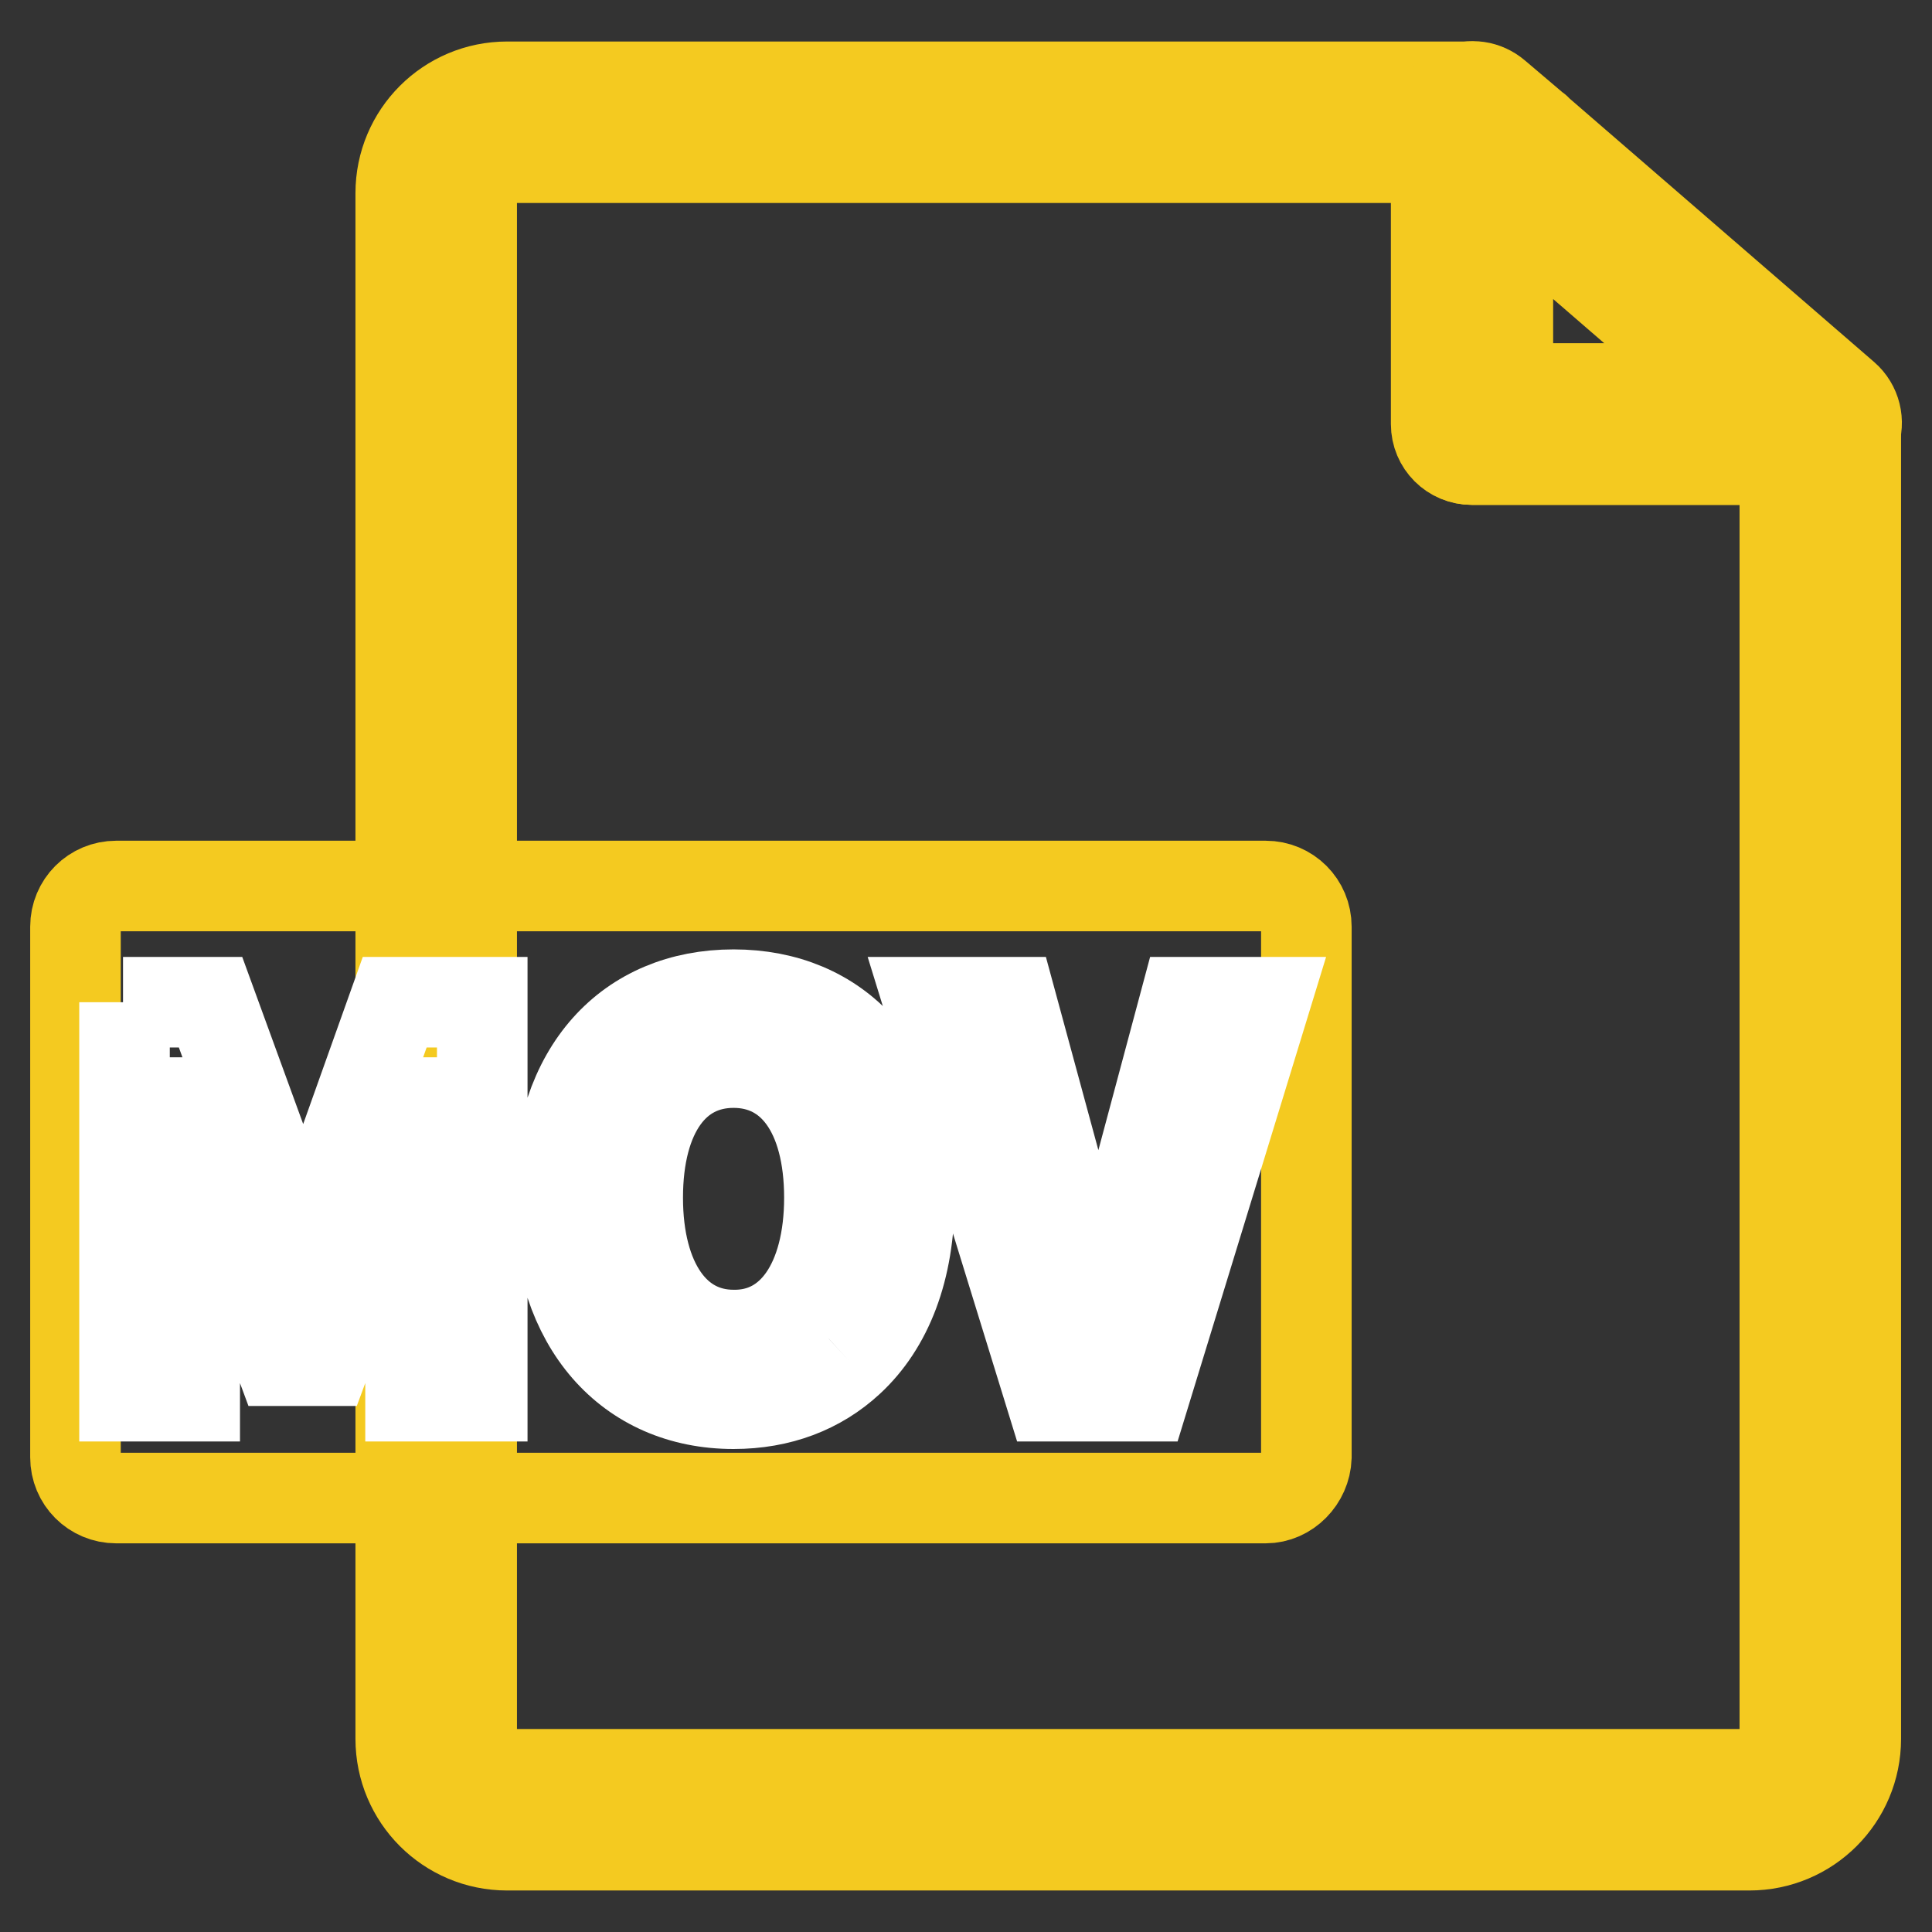
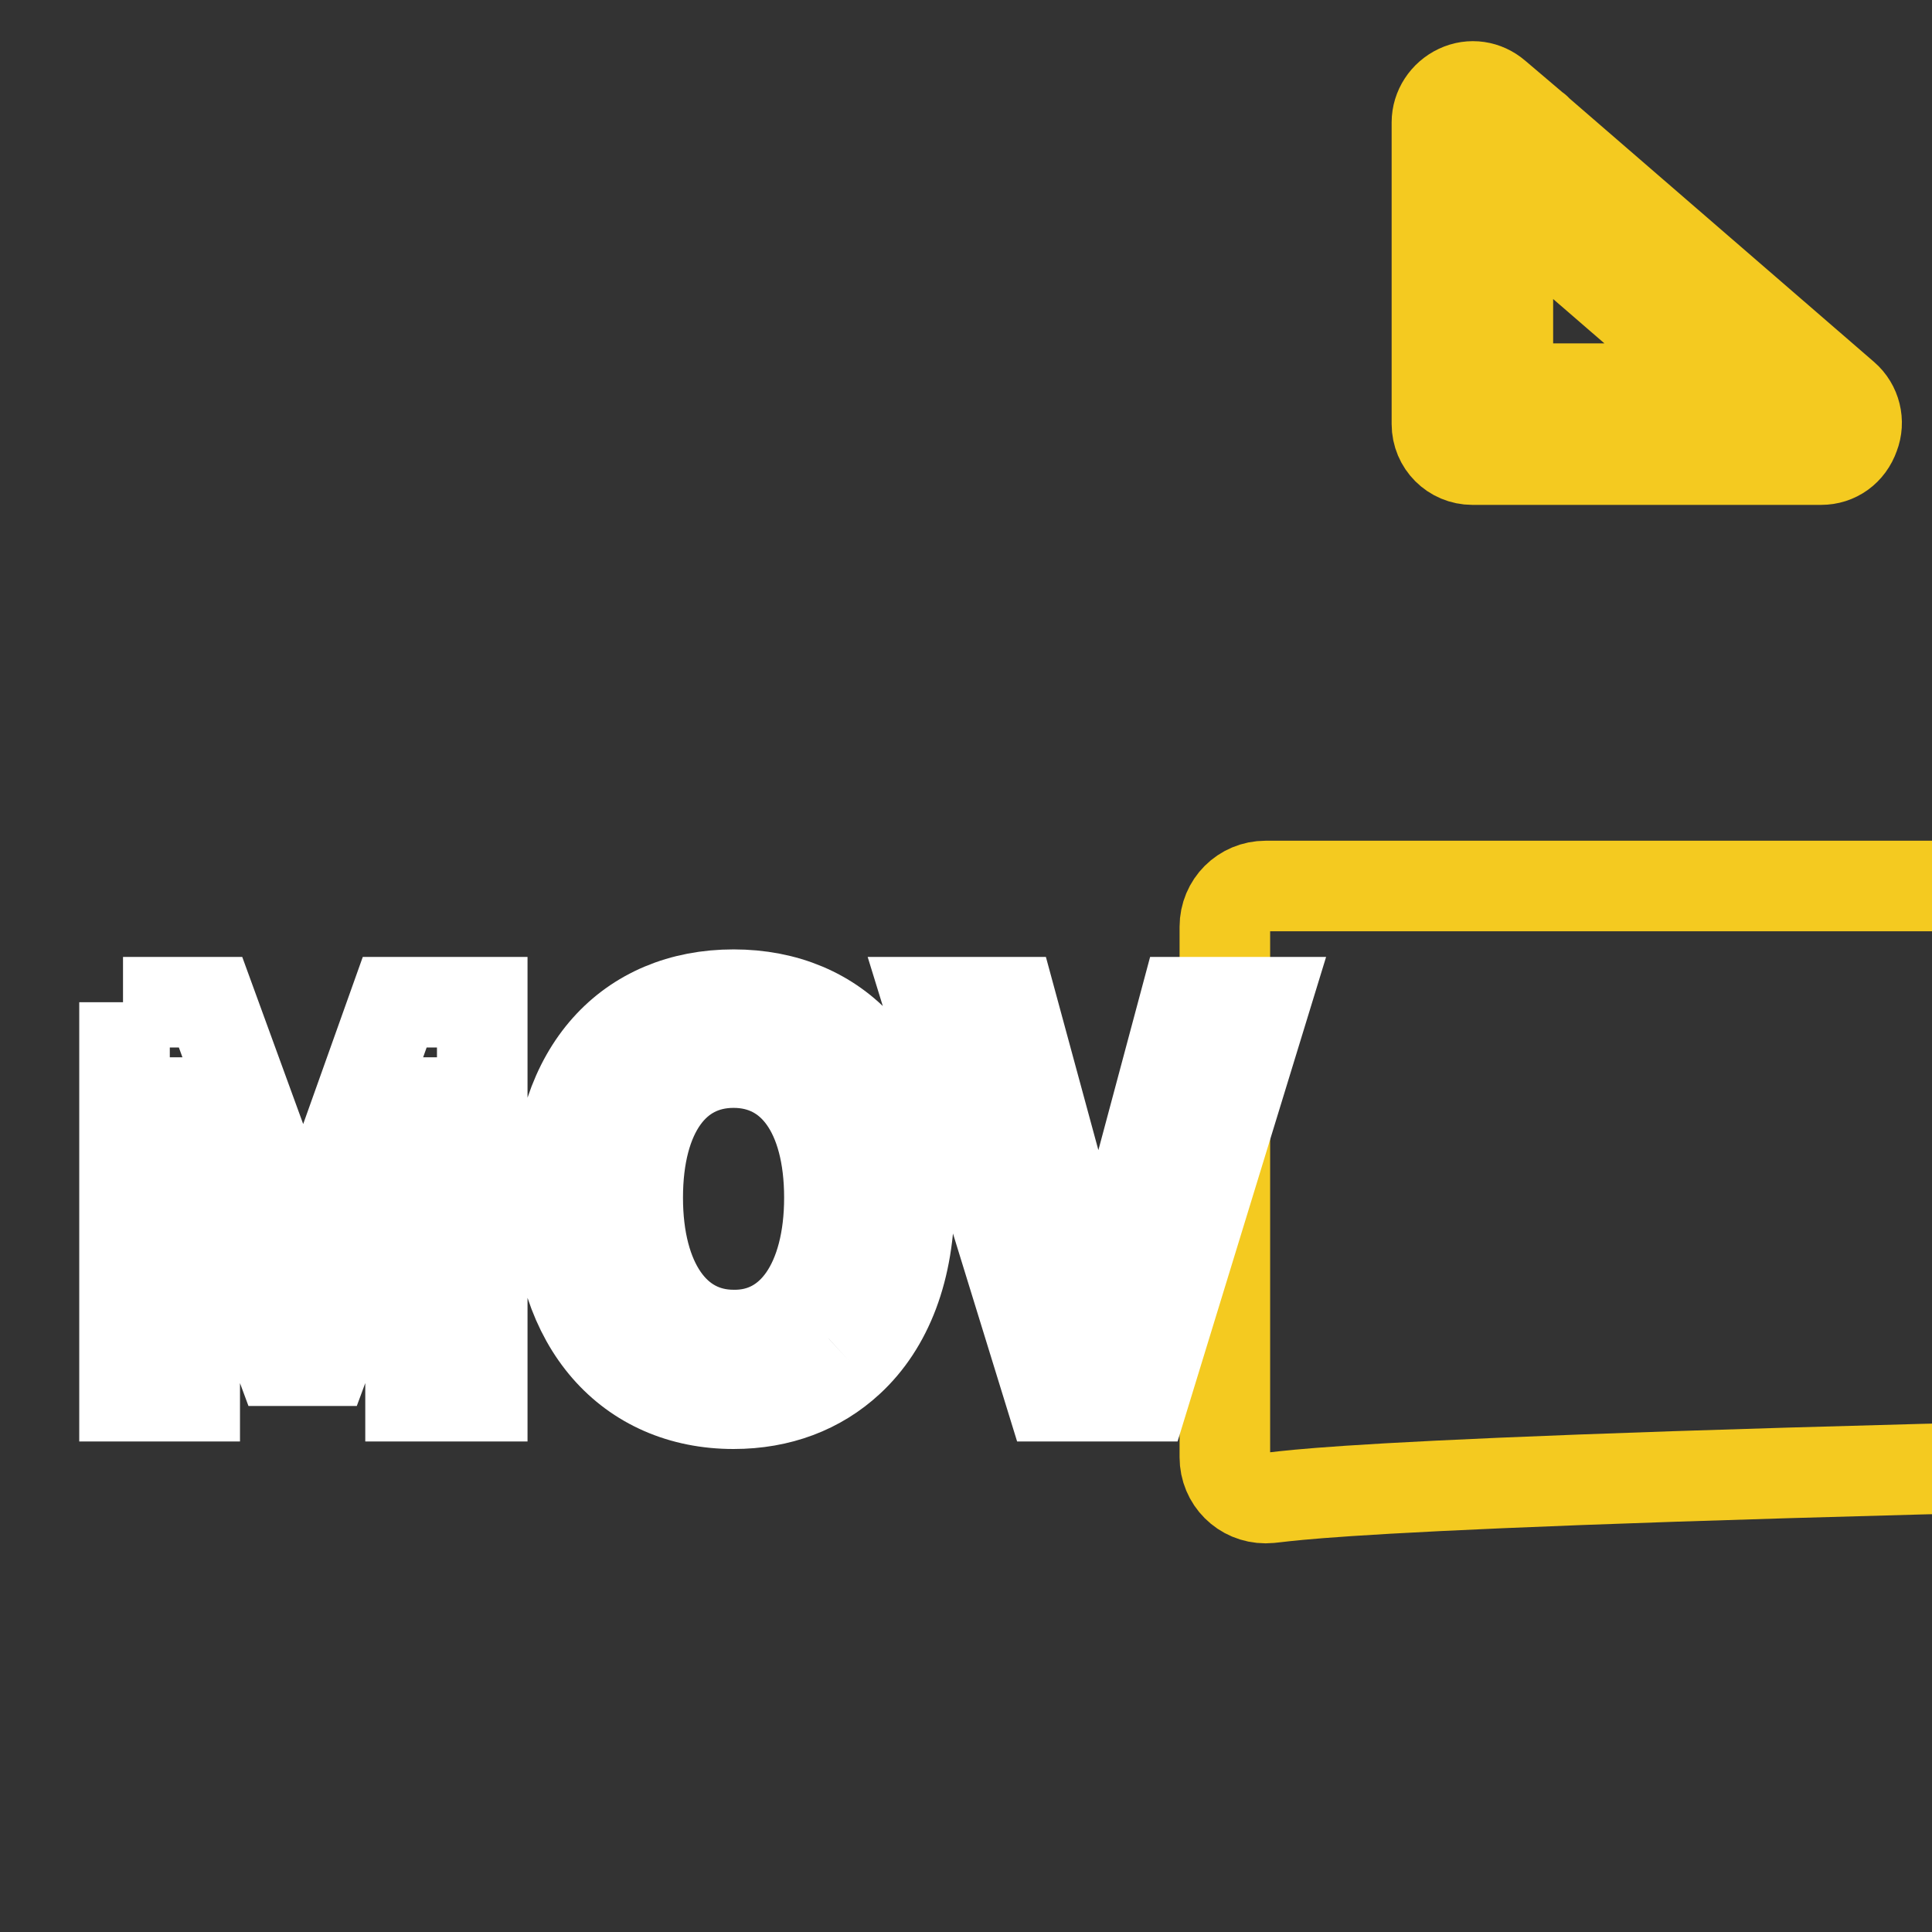
<svg xmlns="http://www.w3.org/2000/svg" version="1.1" x="0px" y="0px" viewBox="0 0 256 256" enable-background="new 0 0 256 256" xml:space="preserve">
  <rect x="0" y="0" width="256" height="256" fill="#333333" stroke="none" />
  <g>
-     <path stroke-width="12" fill-opacity="0" stroke="#f4ca20" d="M231.8,244.5H67.2c-7.8,0-14.1-6.3-14.1-14.1V25.6c0-7.8,6.3-14.1,14.1-14.1H195c2.6,0,4.7,2.1,4.7,4.7 v35.3h41.5c2.6,0,4.7,2.1,4.7,4.7v174.2C245.9,238.2,239.6,244.5,231.8,244.5L231.8,244.5z M67.2,20.9c-2.6,0-4.7,2.1-4.7,4.7 v204.8c0,2.6,2.1,4.7,4.7,4.7h164.6c2.6,0,4.7-2.1,4.7-4.7V60.9H195c-2.6,0-4.7-2.1-4.7-4.7V20.9H67.2z" />
-     <path stroke-width="12" fill-opacity="0" stroke="#f4ca20" d="M241.3,60.9h-46.2c-2.6,0-4.7-2.1-4.7-4.7v-40c0-1.8,1.1-3.5,2.8-4.3c1.7-0.8,3.6-0.5,5,0.7l5.3,4.5 c0.1,0,0.1,0.1,0.1,0.1l40.8,35.3c1.5,1.3,2,3.4,1.3,5.2C245,59.7,243.3,60.9,241.3,60.9z M199.8,51.5h28.9l-28.9-25V51.5z  M167.7,198.5H15.4c-3,0-5.4-2.4-5.4-5.4v-70.3c0-3,2.4-5.4,5.4-5.4h152.3c3,0,5.4,2.4,5.4,5.4v70.3 C173,196,170.6,198.5,167.7,198.5L167.7,198.5z" />
+     <path stroke-width="12" fill-opacity="0" stroke="#f4ca20" d="M241.3,60.9h-46.2c-2.6,0-4.7-2.1-4.7-4.7v-40c0-1.8,1.1-3.5,2.8-4.3c1.7-0.8,3.6-0.5,5,0.7l5.3,4.5 c0.1,0,0.1,0.1,0.1,0.1l40.8,35.3c1.5,1.3,2,3.4,1.3,5.2C245,59.7,243.3,60.9,241.3,60.9z M199.8,51.5h28.9l-28.9-25V51.5z  M167.7,198.5c-3,0-5.4-2.4-5.4-5.4v-70.3c0-3,2.4-5.4,5.4-5.4h152.3c3,0,5.4,2.4,5.4,5.4v70.3 C173,196,170.6,198.5,167.7,198.5L167.7,198.5z" />
    <path stroke-width="12" fill-opacity="0" stroke="#ffffff" d="M16.3,132.8h11.6l8.9,24.4c1.1,3.3,2.1,6.7,3.2,10.1h0.4c1.1-3.4,2.1-6.8,3.2-10.1l8.7-24.4h11.6V185h-9.5 v-21.8c0-4.9,0.8-12.2,1.3-17.1h-0.3l-4.2,12.3l-8.1,21.9h-6l-8.1-21.9l-4.2-12.3h-0.3c0.5,4.9,1.3,12.2,1.3,17.1V185h-9.3V132.8z  M112.5,180.3c-4,3.7-9.2,5.7-15.3,5.7c-13.8,0-23.3-10.4-23.3-27.3c0-17,9.5-26.9,23.3-26.9c13.8,0,23.3,9.9,23.3,26.9 C120.5,168.2,117.6,175.6,112.5,180.3 M109.9,158.7c0-11.2-4.9-17.9-12.7-17.9c-7.8,0-12.7,6.7-12.7,17.9 c0,11.1,4.9,18.2,12.7,18.2C105,177,109.9,169.8,109.9,158.7z M123.1,132.8h10.9l6.9,25.4c1.6,5.8,2.7,11,4.4,16.8h0.4 c1.6-5.9,2.8-11.1,4.5-16.8l6.8-25.4h10.6l-16,52.2h-12.4L123.1,132.8z" />
  </g>
</svg>